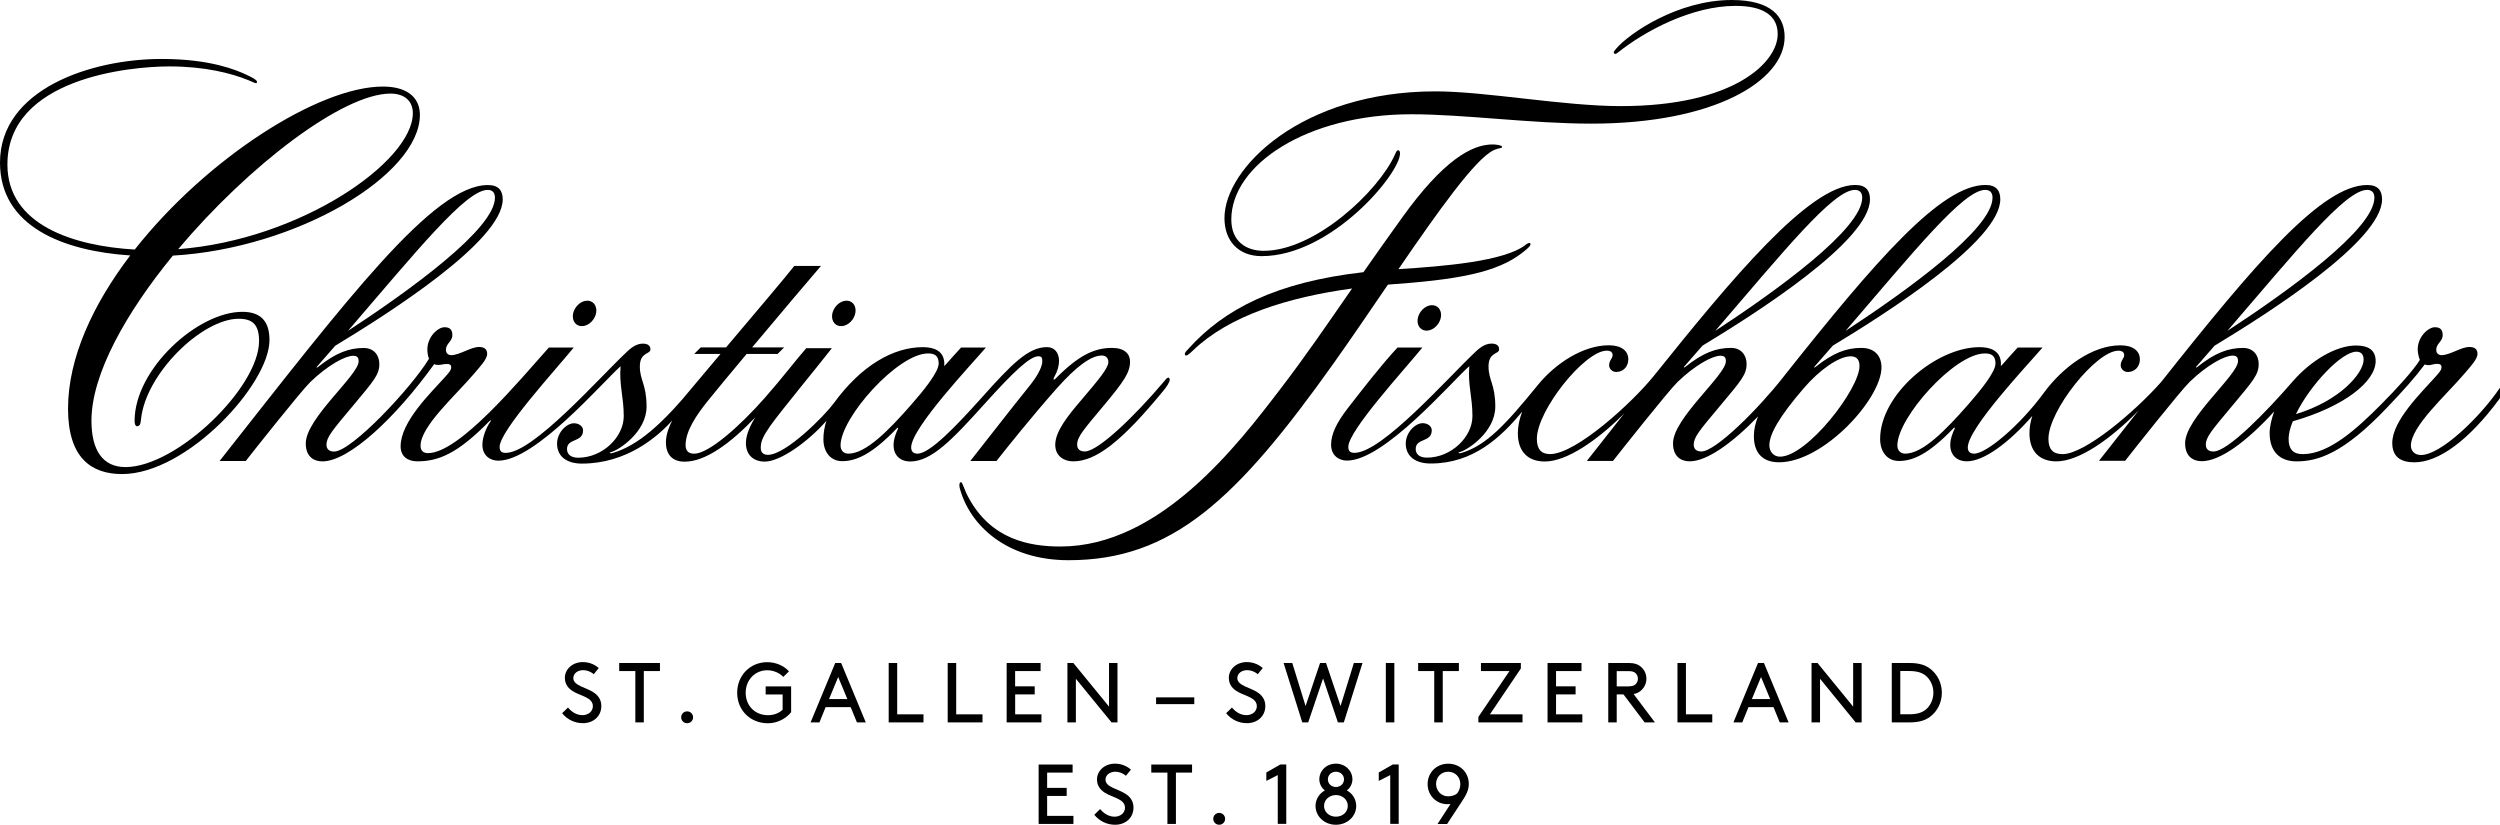
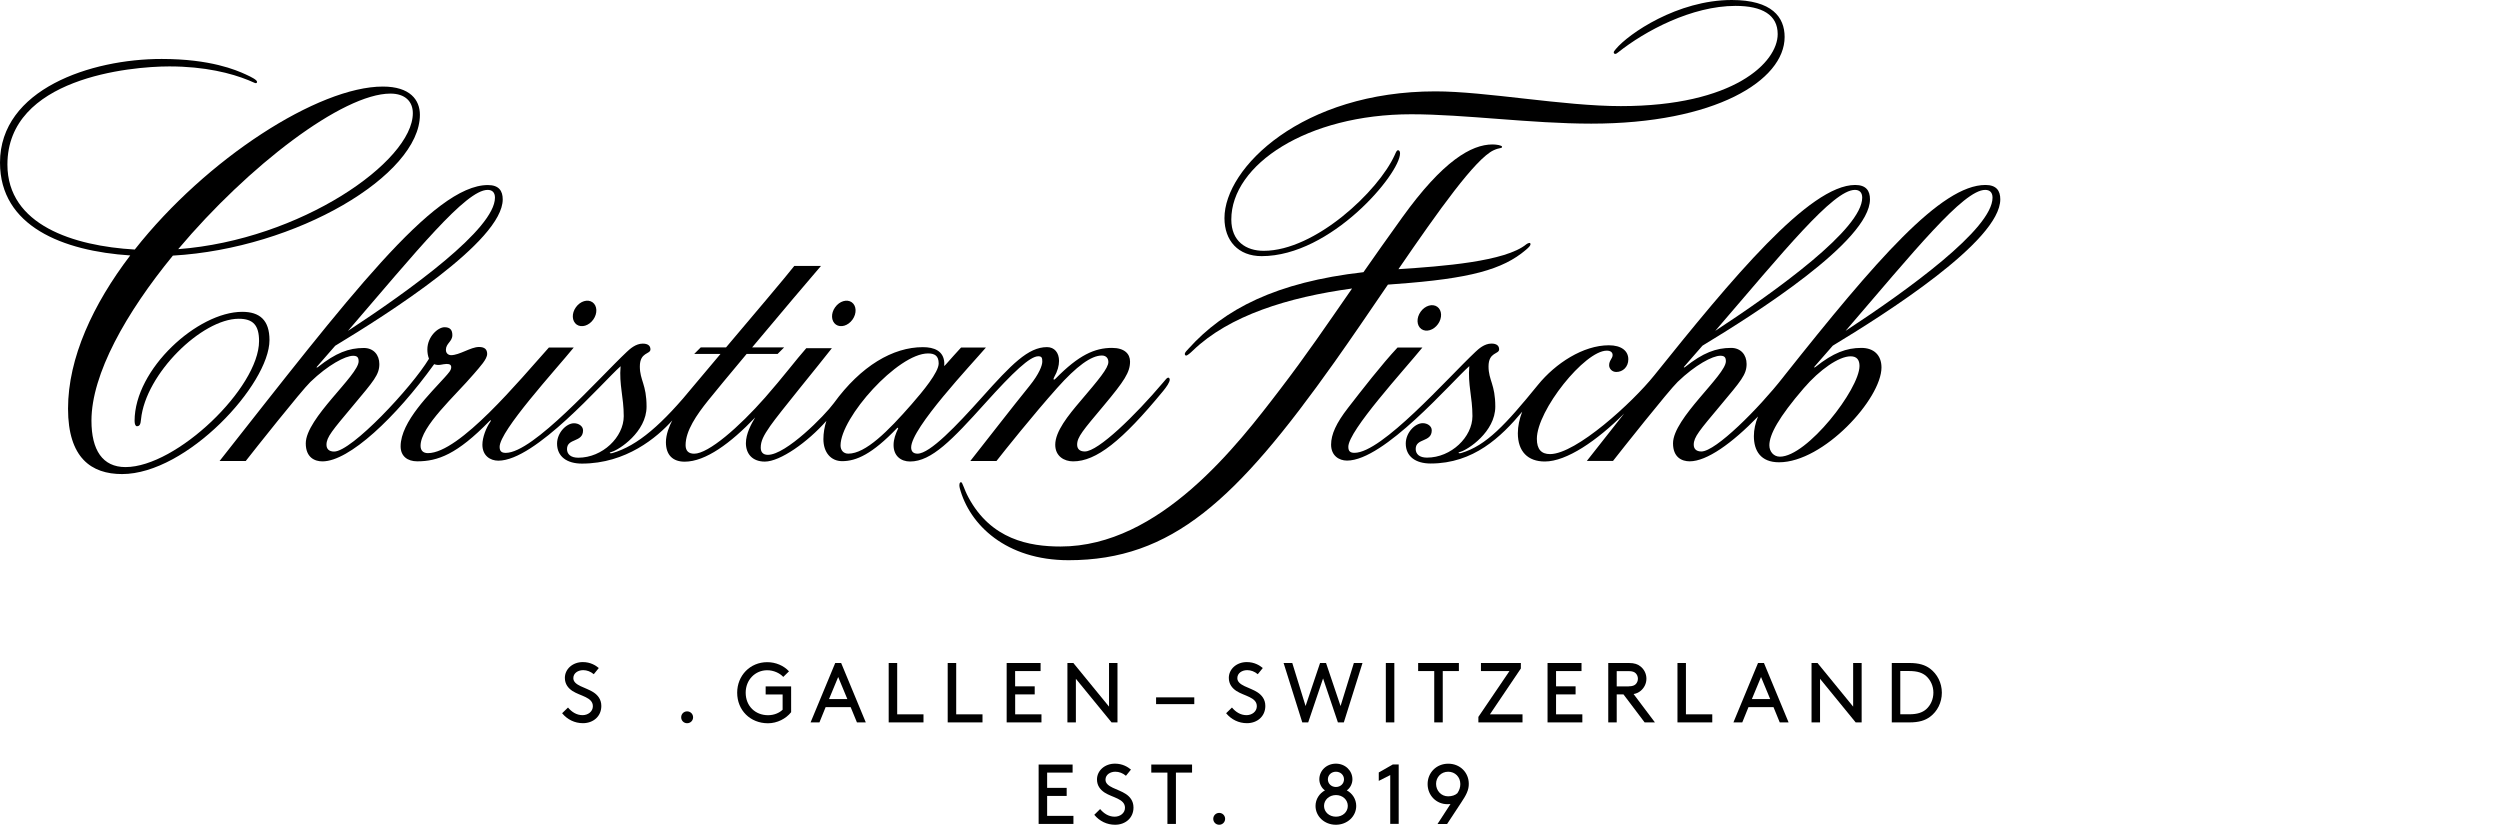
<svg xmlns="http://www.w3.org/2000/svg" version="1.1" id="Logotype" x="0px" y="0px" viewBox="0 0 573.23 189.11" style="enable-background:new 0 0 573.23 189.11;">
  <path d="M426.8,79.77c-3.44,0-6.44,1.12-10.52,4.37c-0.25,0.2-0.42,0.14-0.23-0.08c1.43-1.62,2.82-3.22,4.19-4.8&#13;&#10; c12.02-7.28,38.41-23.97,38.41-33.56c0-1.95-0.87-3.29-3.4-3.29c-10.17,0-25.13,17.29-46.13,43.75c-0.09,0.12-0.18,0.23-0.27,0.35&#13;&#10; l0,0c-5.65,7.21-15.46,17.01-18.74,17.01c-1.19,0-1.75-0.62-1.75-1.56c0-1.75,1.31-3.25,6.12-9c4.7-5.62,6-7.06,6-9.5&#13;&#10; c0-2.09-1.31-3.69-3.56-3.69c-3.44,0-6.44,1.12-10.52,4.37c-0.25,0.2-0.42,0.14-0.23-0.08c1.43-1.62,2.82-3.22,4.19-4.8&#13;&#10; c12.02-7.28,38.41-23.97,38.41-33.56c0-1.95-0.87-3.29-3.4-3.29c-10.49,0-28.3,21.51-46.09,43.69&#13;&#10; c-4.96,6.19-17.91,18.02-23.87,18.02c-1.98,0-3.02-1.09-3.02-3.5c0-6.52,10.97-20.22,16.03-20.22c0.84,0,1.34,0.36,1.34,1.02&#13;&#10; c0,0.77-0.8,1.21-0.8,2.33c0,0.77,0.66,1.54,1.64,1.54c1.5,0,2.76-1.15,2.76-2.9c0-1.92-1.56-3.22-4.47-3.22&#13;&#10; c-5.88,0-12.23,4.14-16.24,9.07c-7.41,9.1-11.86,13.95-17.63,15.64c-0.55,0.16-0.91-0.08-0.18-0.27c1.69-0.46,8.02-4.57,8.02-10.38&#13;&#10; c0-5.12-1.55-6.02-1.55-9.21c0-3.35,2.43-2.75,2.43-3.92c0-0.83-0.58-1.32-1.76-1.32c-1.62,0-2.95,1.22-3.66,1.89&#13;&#10; c-6.53,6.15-21.45,23.16-27.75,23.16c-0.94,0-1.41-0.34-1.41-1.38c0-3.69,12.75-17.56,16.99-22.77c-1.5,0-3.68,0-5.7,0&#13;&#10; c-3.6,3.84-8.26,9.85-11.36,13.85c-2.7,3.48-3.88,6.07-3.88,8.42c0,2.5,1.78,3.66,3.66,3.66c8.5,0,23.81-17.91,28.03-21.66&#13;&#10; c-0.37,4.25,0.72,7.02,0.72,11.46c0,4.78-4.86,9.52-10.43,9.52c-1.72,0-2.58-0.81-2.58-1.98c0-2.56,3.68-1.46,3.68-4.28&#13;&#10; c0-1-1.02-1.64-2.07-1.64c-1.75,0-3.89,2.17-3.89,4.67c0,2.96,2.25,4.58,5.71,4.58c9.82,0,16.16-6.09,20.99-11.88&#13;&#10; c-0.64,1.67-1,3.34-1,4.93c0,4.2,2.29,6.49,6.19,6.49c4.96,0,11.93-4.74,18.19-11c-2.76,3.5-5.61,7.13-8.56,10.87c2.54,0,4.26,0,6,0&#13;&#10; c1.75-2.25,12.77-16.14,14.82-18.12c4.06-3.91,8.01-6,9.8-6c0.96,0,1.26,0.4,1.26,1.27c0,3.19-12.12,13.06-12.12,18.81&#13;&#10; c0,3.25,2.06,4.13,3.82,4.13c3.91,0,9.7-4.11,15.67-10.28c-0.61,1.51-0.95,3.01-0.95,4.51c0,3.33,1.55,5.99,5.77,5.99&#13;&#10; c10.2,0,23.49-14.55,23.49-21.76C431.4,81.45,429.68,79.77,426.8,79.77z M425.31,43.54c1.04,0,1.68,0.57,1.68,1.78&#13;&#10; c0,7.15-19.35,21.14-33.7,30.55C409,57.62,420.34,43.54,425.31,43.54z M455.19,43.54c1.04,0,1.68,0.57,1.68,1.78&#13;&#10; c0,7.15-19.35,21.14-33.7,30.55C438.87,57.62,450.21,43.54,455.19,43.54z M408.12,104.71c-1.44,0-2.42-1.17-2.42-2.61&#13;&#10; c0-2.44,2.12-6.4,7.88-13.08c3.68-4.28,8.07-7.32,10.76-7.32c1.44,0,2.03,0.85,2.03,2.21C426.36,89.24,414.34,104.71,408.12,104.71z" />
-   <path d="M573.23,88.89c-4.56,6.75-13.56,15.44-18.12,15.44c-1.56,0-2.31-1.06-2.31-2.12c0-4.45,7.94-11.45,12.22-16.47&#13;&#10; c1.44-1.69,3.05-3.38,3.05-4.59c0-1.03-0.56-1.59-1.88-1.59c-1.88,0-4.45,1.88-6.42,1.88c-0.33,0-1.16-0.23-1.16-1.22&#13;&#10; c0-1.5,1.48-1.88,1.48-3.38c0-1.22-0.55-1.81-1.8-1.81c-1.48,0-3.93,2.14-3.93,5.1c0,0.7,0.22,1.69,0.49,2.4&#13;&#10; c-1.5,2.44-5.31,6.62-9.06,10.38c-5.29,5.29-11.69,11.22-17.79,11.22c-2.17,0-3.24-1.09-3.24-3.5c0-1.16,0.36-2.54,0.96-4.03&#13;&#10; c11.92-3.41,19-9.14,19-13.82c0-2.44-1.6-3.56-4.5-3.56c-4.56,0-10.34,3.42-14.51,8.23c-6.15,7.09-14.9,16.08-18.18,16.08&#13;&#10; c-1.19,0-1.75-0.62-1.75-1.56c0-1.75,1.31-3.25,6.12-9c4.7-5.62,6-7.06,6-9.5c0-2.09-1.31-3.69-3.56-3.69&#13;&#10; c-3.44,0-6.44,1.12-10.52,4.37c-0.25,0.2-0.42,0.14-0.23-0.08c1.43-1.62,2.82-3.22,4.19-4.8c12.02-7.28,38.41-23.97,38.41-33.56&#13;&#10; c0-1.95-0.87-3.29-3.4-3.29c-10.35,0-25.67,17.92-47.26,45.18c-6.07,6.86-17.52,16.53-22.6,16.53c-2.17,0-3.24-1.09-3.24-3.5&#13;&#10; c0-6.52,10.97-20.22,16.03-20.22c0.84,0,1.34,0.36,1.34,1.02c0,0.77-0.8,1.21-0.8,2.33c0,0.77,0.66,1.54,1.64,1.54&#13;&#10; c1.5,0,2.76-1.15,2.76-2.9c0-1.92-1.56-3.22-4.47-3.22c-6.46,0-13.25,5.01-17.58,10.93c-5.33,7.29-13.09,13.91-15.95,13.91&#13;&#10; c-0.94,0-1.46-0.48-1.46-1.43c0-4.43,13.89-19.1,17.14-22.9c-1.5,0-3.68,0-5.7,0c-1.08,1.21-2.3,2.48-3.42,3.8&#13;&#10; c-0.66,0.77-0.39,0.29-0.42-0.28c-0.14-2.77-2.34-3.61-4.92-3.61c-9.89,0-22.78,10.84-22.78,21.04c0,3.03,1.69,5.06,4.31,5.06&#13;&#10; c3.21,0,6.87-1.61,12.56-7.56c0.13-0.13,0.38-0.18,0.22,0.15c-0.55,1.19-1.01,2.38-1.01,3.73c0,2.5,1.7,3.76,3.79,3.76&#13;&#10; c3.89,0,9.59-4.19,15.02-10.4c-0.42,1.33-0.65,2.65-0.65,3.92c0,4.2,2.29,6.49,6.19,6.49c5.13,0,12.41-5.07,18.83-11.66&#13;&#10; c-2.92,3.71-5.94,7.55-9.08,11.53c2.54,0,4.26,0,6,0c1.75-2.25,12.76-16.14,14.82-18.12c4.06-3.91,8.01-6,9.8-6&#13;&#10; c0.96,0,1.26,0.4,1.26,1.27c0,3.19-12.13,13.06-12.13,18.81c0,3.25,2.06,4.13,3.82,4.13c4.09,0,10.13-4.3,16.61-11.41&#13;&#10; c-0.58,1.58-1.05,3.45-1.05,4.96c0,4.2,2.29,6.49,6.18,6.49c4.88,0,10.76-1.79,20.82-12.41c3.87-4.08,6.12-6.56,8.56-9.81&#13;&#10; c1.08,0.43,1.88-0.14,2.8-0.14c0.75,0,1.05,0.25,1.05,0.75c0,0.72-0.6,1.32-1.49,2.33c-3.12,3.5-9.8,9.94-9.8,15.06&#13;&#10; c0,3.12,1.88,4.44,5.06,4.44c5.56,0,12.44-5,19.44-14.44C574.73,89.31,574.24,87.58,573.23,88.89z M436.83,104.02&#13;&#10; c-1.12,0-1.78-0.81-1.78-1.88c0-6.38,13.12-21.1,20.06-21.1c1.5,0,2.44,0.52,2.44,2.3c0,2.02-3.61,6.38-6.23,9.38&#13;&#10; C445.95,98.85,440.82,104.02,436.83,104.02z M542.75,43.54c1.04,0,1.68,0.57,1.68,1.78c0,7.15-19.35,21.14-33.71,30.55&#13;&#10; C526.43,57.62,537.77,43.54,542.75,43.54z M540.3,80.64c0.92,0,1.66,0.47,1.66,1.81c0,3.12-5.42,9.44-15.52,12.5&#13;&#10; C529.66,88.32,536.89,80.64,540.3,80.64z" />
  <path d="M325.91,75.45c1.1,0.78,2.81,0.27,3.81-1.14c1.01-1.41,0.93-3.19-0.17-3.97c-1.1-0.78-2.81-0.27-3.81,1.14&#13;&#10; C324.73,72.89,324.81,74.67,325.91,75.45z" />
  <path d="M61.79,77.98c0-4.59-2.25-6.48-6.25-6.48c-10.18,0-24.68,13.08-24.68,25.02c0,0.75,0.23,1.21,0.52,1.21&#13;&#10; c0.66,0,0.85-0.45,0.95-1.55c1.02-10.46,13.96-23.09,22.41-23.09c3.3,0,4.66,1.48,4.66,5.12c0,10.69-18.92,28.89-30.63,28.89&#13;&#10; c-5.25,0-7.8-3.89-7.8-10.64c0-10.67,7.94-24.76,18.67-37.85c28.42-1.64,56.64-18.45,56.64-32.28c0-3.42-2.25-6.48-8.5-6.48&#13;&#10; c-14.73,0-40.45,16.5-56.88,37.37c-13.97-0.81-29.2-5.59-29.2-19.49c0-19.82,28.05-22.5,37.13-22.5c8.18,0,14.26,1.58,18.13,3.16&#13;&#10; c1.32,0.54,1.46,0.68,1.7,0.68c0.17,0,0.28-0.12,0.28-0.3c0-0.43-1.18-1.06-2.61-1.71c-2.2-1-8.05-3.54-19.26-3.54&#13;&#10; C20.86,13.51,0,20.45,0,37.29c0,14.6,14.42,20.27,29.86,21.28C21.36,69.73,15.6,82.04,15.6,93.7c0,11.33,5.38,15,12.38,15&#13;&#10; C42.85,108.7,61.79,88.1,61.79,77.98z M89.52,21.46c3.36,0,5.14,1.8,5.14,4.49c0,11.1-25.76,29.05-53.8,31.18&#13;&#10; C56.93,38.03,78.59,21.46,89.52,21.46z" />
  <path d="M267.87,86.59c-0.29,0-0.54,0.36-1.24,1.19c-6.36,7.5-14.81,15.74-17.9,15.74c-1.19,0-1.75-0.62-1.75-1.56&#13;&#10; c0-1.75,1.31-3.25,6.13-9c4.7-5.62,6-7.61,6-10.05c0-1.74-1.24-3.14-4.14-3.14c-3.98,0-7.62,1.65-12.92,7.03&#13;&#10; c-0.5,0.51-0.61,0.15-0.33-0.33c0.77-1.35,1.11-2.64,1.11-3.73c-0.01-1.86-1.04-3.15-2.76-3.15c-4.31,0-8.12,3.92-14.99,11.6&#13;&#10; c-5.72,6.38-11.85,12.83-14.7,12.83c-0.94,0-1.46-0.48-1.46-1.43c0-4.43,13.89-19.1,17.14-22.9c-1.5,0-3.68,0-5.7,0&#13;&#10; c-1.08,1.21-2.29,2.48-3.42,3.8c-0.66,0.77-0.39,0.29-0.42-0.28c-0.14-2.77-2.34-3.61-4.92-3.61c-6.84,0-14.19,4.28-20.42,12.85&#13;&#10; c-2.04,2.8-10.95,11.84-15.11,11.84c-1.13,0-1.64-0.64-1.64-1.64c0-1.5,0.62-2.75,2.19-5c2.08-2.99,11.11-13.93,14.12-17.81&#13;&#10; c-1.11,0-3.86,0-5.87,0c-2.33,2.63-5.29,6.59-9.44,11.31c-5.96,6.77-12.98,12.88-16.26,12.88c-1.28,0-1.97-0.64-1.97-1.97&#13;&#10; c0-3.29,2.53-6.94,5.16-10.22c1.42-1.78,4.87-5.94,8.84-10.69h7.1l1.5-1.5h-7.34c6.17-7.37,13.18-15.67,15.78-18.67&#13;&#10; c-1.36,0-3.54,0-6.12,0c-1.59,2.07-9.54,11.46-15.64,18.67h-5.8l-1.5,1.5h6.03c-2.91,3.44-5.2,6.15-5.84,6.94&#13;&#10; c-7.6,9.33-13.19,14.11-18.96,15.8c-0.55,0.16-0.91-0.08-0.18-0.27c1.69-0.46,8.02-4.57,8.02-10.38c0-5.12-1.54-6.02-1.54-9.21&#13;&#10; c0-3.35,2.43-2.75,2.43-3.92c0-0.83-0.58-1.32-1.76-1.32c-1.62,0-2.95,1.22-3.66,1.89c-6.53,6.15-21.45,23.16-27.75,23.16&#13;&#10; c-0.94,0-1.41-0.34-1.41-1.38c0-3.69,12.75-17.56,16.99-22.77c-1.5,0-3.68,0-5.7,0c-6.64,7.4-20.5,24.21-27.73,24.21&#13;&#10; c-1.12,0-1.69-0.62-1.69-1.69c0-4.45,7.94-11.45,12.22-16.47c1.44-1.69,3.05-3.38,3.05-4.59c0-1.03-0.56-1.59-1.88-1.59&#13;&#10; c-1.88,0-4.45,1.88-6.42,1.88c-0.33,0-1.16-0.23-1.16-1.22c0-1.5,1.48-1.88,1.48-3.38c0-1.22-0.55-1.81-1.8-1.81&#13;&#10; c-1.48,0-3.93,2.14-3.93,5.1c0,0.7,0.1,1.41,0.37,2.13c-4.01,6.65-17.75,21.28-21.75,21.28c-1.19,0-1.75-0.62-1.75-1.56&#13;&#10; c0-1.75,1.31-3.25,6.12-9c4.7-5.62,6-7.06,6-9.5c0-2.09-1.31-3.69-3.56-3.69c-3.44,0-6.43,1.12-10.52,4.37&#13;&#10; c-0.25,0.2-0.42,0.14-0.23-0.08c1.43-1.62,2.82-3.22,4.19-4.8c12.02-7.28,38.41-23.97,38.41-33.56c0-1.95-0.87-3.29-3.4-3.29&#13;&#10; c-12.5,0-32.23,26.11-61.52,63.27c2.54,0,4.26,0,6,0c1.75-2.25,12.76-16.14,14.82-18.12c4.06-3.91,8.01-6,9.8-6&#13;&#10; c0.96,0,1.26,0.4,1.26,1.27c0,3.19-12.12,13.06-12.12,18.81c0,3.25,2.06,4.13,3.82,4.13c6.11,0,16.8-10.03,25.62-22.29&#13;&#10; c1.08,0.43,1.94-0.05,2.86-0.05c0.75,0,1.05,0.25,1.05,0.75c0,0.72-0.6,1.32-1.49,2.33c-3.12,3.5-10.11,10.13-10.11,15.81&#13;&#10; c0,2.25,1.56,3.44,3.81,3.44c4.72,0,9.13-1.61,16.58-9.25c0.25-0.26,0.47-0.23,0.17,0.19c-0.95,1.35-1.81,3.56-1.81,5.25&#13;&#10; c0,2.5,1.78,3.66,3.66,3.66c8.5,0,23.81-17.91,28.03-21.66c-0.37,4.25,0.72,7.02,0.72,11.46c0,4.78-4.86,9.52-10.43,9.52&#13;&#10; c-1.72,0-2.58-0.81-2.58-1.98c0-2.56,3.68-1.46,3.68-4.28c0-1-1.02-1.64-2.07-1.64c-1.75,0-3.89,2.17-3.89,4.67&#13;&#10; c0,2.96,2.25,4.58,5.7,4.58c10.14,0,17.24-6.02,20.72-9.9c-0.67,1.22-1.46,3.24-1.46,4.98c0,3.01,1.63,4.48,4.3,4.48&#13;&#10; c4.79,0,10.55-4.25,16.17-10.14c-0.9,1.47-2.13,3.76-2.13,5.9c0,2.39,1.45,4.22,4.34,4.22c3.51,0,9.82-4.46,14.11-9.33&#13;&#10; c-0.44,1.38-0.68,2.79-0.68,4.17c0,3.03,1.69,5.06,4.31,5.06c3.21,0,6.87-1.61,12.56-7.56c0.13-0.13,0.38-0.18,0.23,0.15&#13;&#10; c-0.56,1.19-1.01,2.38-1.01,3.73c0,2.5,1.7,3.76,3.79,3.76c4.91,0,9.68-5,17.14-13.28c6.6-7.33,10.36-10.85,12.26-10.85&#13;&#10; c0.83,0,0.91,0.42,0.91,1.24c0,0.83-0.68,2.77-2.91,5.53c-4.34,5.37-8.81,11.18-13.59,17.24c2.54,0,4.26,0,6,0&#13;&#10; c1.75-2.25,8.42-10.59,13.89-16.72c4.49-5.04,7.84-7.46,10.27-7.46c0.96,0,1.49,0.62,1.49,1.49c0,1.41-2.24,4.06-6.35,8.89&#13;&#10; c-2.89,3.39-5.83,7.02-5.83,10.08c0,2.65,2.07,3.81,4.1,3.81c5.28,0,11.18-4.63,20.64-16.13c0.77-0.94,1.51-2,1.51-2.61&#13;&#10; C268.2,86.8,268.08,86.59,267.87,86.59z M111.81,43.54c1.04,0,1.68,0.57,1.68,1.78c0,7.15-19.35,21.14-33.71,30.55&#13;&#10; C95.49,57.62,106.83,43.54,111.81,43.54z M194.51,104.02c-1.13,0-1.78-0.81-1.78-1.88c0-6.38,13.13-21.1,20.06-21.1&#13;&#10; c1.5,0,2.44,0.52,2.44,2.3c0,2.02-3.61,6.38-6.23,9.38C203.63,98.85,198.5,104.02,194.51,104.02z" />
  <path d="M132.22,74.42c1.1,0.78,2.81,0.27,3.81-1.14c1.01-1.41,0.93-3.19-0.17-3.97c-1.1-0.78-2.81-0.27-3.81,1.14&#13;&#10; C131.04,71.85,131.12,73.63,132.22,74.42z" />
  <path d="M191.66,74.42c1.1,0.78,2.81,0.27,3.81-1.14c1.01-1.41,0.93-3.19-0.17-3.97c-1.1-0.78-2.81-0.27-3.81,1.14&#13;&#10; C190.48,71.85,190.56,73.63,191.66,74.42z" />
  <path d="M350.69,55.7c-0.18,0-0.52,0.15-0.69,0.29c-4.81,4-19.29,5.07-29.35,5.73c9.19-13.41,17.67-25.35,21.83-27.27&#13;&#10; c1.43-0.66,1.93-0.36,1.93-0.79c0-0.34-1.32-0.54-2.18-0.54c-4.88,0-11.4,3.8-20.69,16.71c-3.45,4.79-6.35,8.91-8.91,12.58&#13;&#10; c-20.08,2.29-31.93,8.48-40.08,17.51c-0.43,0.48-0.88,0.87-0.88,1.25c0,0.18,0.12,0.36,0.3,0.36c0.28,0,0.95-0.57,1.57-1.17&#13;&#10; c8.31-8.01,21.84-12.21,36.48-14.21c-6.11,8.81-10.43,15.19-16.53,23.16c-9.75,12.75-27.52,36-50.33,36&#13;&#10; c-7.12,0-15.94-1.6-21.12-11.29c-1.04-1.94-1.33-3.46-1.68-3.46c-0.36,0-0.49,0.64-0.3,1.34c2.23,8.44,10.63,16.55,24.96,16.55&#13;&#10; c23.65,0,38.47-13.74,60.97-45.43c3.95-5.57,8.14-11.73,12.25-17.76c0.6-0.05,1.2-0.1,1.8-0.14c17.03-1.23,24.52-3.31,29.82-7.82&#13;&#10; c0.69-0.59,1.02-0.92,1.07-1.27C350.95,55.85,350.86,55.7,350.69,55.7z" />
  <path d="M409.2,8.48c0,9.96-15.94,19.87-44.34,19.87c-13.76,0-29.14-2.15-41.26-2.15c-23.91,0-41.27,11.57-41.27,24.13&#13;&#10; c0,5.03,3.4,7.18,7.43,7.18c11.81,0,26.31-13.7,30.04-21.97c0.31-0.69,0.45-1.09,0.78-1.09c0.27,0,0.44,0.3,0.44,0.71&#13;&#10; c0,4.69-15.81,23.57-31.73,23.57c-5.4,0-8.53-3.56-8.53-8.72c0-11.56,17.82-29.06,48.38-29.06c11.49,0,29.38,3.38,42.51,3.38&#13;&#10; c25.93,0,35.96-10.04,35.96-16.51c0-4.4-3.54-6.47-9.66-6.47c-10.03,0-20.74,5.73-26.93,10.66c-0.32,0.25-0.48,0.35-0.66,0.35&#13;&#10; c-0.21,0-0.34-0.17-0.34-0.34c0-0.21,0.17-0.41,0.49-0.79C373.41,7.75,384.64,0,397.07,0C406.34,0,409.2,3.96,409.2,8.48z" />
  <g>
    <path d="M130.24,162.23c0.8,0.97,1.93,1.75,3.33,1.75c1.26,0,2.37-0.82,2.37-2.05c0-2.08-2.88-2.32-4.69-3.5&#13;&#10;  c-0.97-0.64-1.73-1.58-1.73-3c0-1.99,1.75-3.62,4.12-3.62c1.74,0,2.94,0.76,3.66,1.36l-1.15,1.42c-0.74-0.62-1.58-0.93-2.43-0.93&#13;&#10;  c-1.13,0-2.26,0.64-2.26,1.83c0,1.73,2.9,2.1,4.65,3.27c0.91,0.61,1.77,1.56,1.77,3.11c0,2.39-1.85,3.95-4.22,3.95&#13;&#10;  c-1.87,0-3.56-0.82-4.77-2.28L130.24,162.23z" />
-     <path d="M141.98,152.02h9.34v1.85h-3.7v11.77h-1.94v-11.77h-3.7V152.02z" />
    <path d="M157.55,163.11c0.76,0,1.37,0.6,1.37,1.36c0,0.76-0.6,1.36-1.37,1.36c-0.76,0-1.36-0.6-1.36-1.36&#13;&#10;  C156.19,163.71,156.79,163.11,157.55,163.11z" />
    <path d="M181.39,163.31c-1.17,1.48-3.19,2.53-5.29,2.53c-4.07,0-7.07-2.98-7.07-7.01c0-3.93,2.96-7,6.89-7c1.95,0,3.8,0.8,4.99,2.1&#13;&#10;  l-1.31,1.28c-0.8-0.87-2.22-1.53-3.68-1.53c-2.78,0-4.94,2.22-4.94,5.15c0,3.08,2.22,5.16,5.12,5.16c1.44,0,2.62-0.55,3.35-1.26&#13;&#10;  v-3.5h-3.89v-1.85h5.84V163.31z" />
    <path d="M195.05,162.14h-5.74l-1.42,3.5h-2.03l5.65-13.62h1.36l5.65,13.62h-2.03L195.05,162.14z M190.09,160.29h4.2l-2.1-5.06&#13;&#10;  L190.09,160.29z" />
    <path d="M205.72,163.79h6.03v1.85h-7.98v-13.62h1.95V163.79z" />
    <path d="M219.25,163.79h6.03v1.85h-7.98v-13.62h1.95V163.79z" />
    <path d="M237.25,157.37v1.85h-4.48v4.57h6.03v1.85h-7.98v-13.62h7.78v1.85h-5.84v3.5H237.25z" />
    <path d="M246.69,155.64v10h-1.94v-13.62h1.36l8.18,10v-10h1.94v13.62h-1.36L246.69,155.64z" />
    <path d="M273.84,159.9v1.55h-8.76v-1.55H273.84z" />
    <path d="M282.48,162.23c0.8,0.97,1.93,1.75,3.33,1.75c1.26,0,2.37-0.82,2.37-2.05c0-2.08-2.88-2.32-4.69-3.5&#13;&#10;  c-0.97-0.64-1.73-1.58-1.73-3c0-1.99,1.75-3.62,4.13-3.62c1.73,0,2.94,0.76,3.66,1.36l-1.15,1.42c-0.74-0.62-1.58-0.93-2.43-0.93&#13;&#10;  c-1.13,0-2.26,0.64-2.26,1.83c0,1.73,2.9,2.1,4.65,3.27c0.91,0.61,1.77,1.56,1.77,3.11c0,2.39-1.85,3.95-4.22,3.95&#13;&#10;  c-1.87,0-3.56-0.82-4.77-2.28L282.48,162.23z" />
    <path d="M299.96,165.64h-1.36l-4.28-13.62h1.99l3.05,9.87l3.32-9.87h1.37l3.33,9.87l3.05-9.87h1.98l-4.28,13.62h-1.36l-3.4-10.08&#13;&#10;  L299.96,165.64z" />
-     <path d="M317.76,152.02h1.95v13.62h-1.95V152.02z" />
+     <path d="M317.76,152.02h1.95v13.62h-1.95z" />
    <path d="M325.17,152.02h9.34v1.85h-3.7v11.77h-1.95v-11.77h-3.69V152.02z" />
    <path d="M339.57,152.02h9.15v1.26l-7.09,10.51h7.47v1.85h-10.12v-1.26l7.13-10.51h-6.54V152.02z" />
    <path d="M361.27,157.37v1.85h-4.48v4.57h6.03v1.85h-7.98v-13.62h7.79v1.85h-5.84v3.5H361.27z" />
    <path d="M370.7,159.22v6.42h-1.94v-13.62h4.77c1.24,0,2.02,0.29,2.64,0.8c0.82,0.66,1.34,1.67,1.34,2.8s-0.53,2.14-1.34,2.8&#13;&#10;  c-0.43,0.35-0.92,0.6-1.6,0.72l4.89,6.5h-2.36l-4.85-6.42H370.7z M373.43,157.37c0.88,0,1.32-0.2,1.63-0.5&#13;&#10;  c0.31-0.31,0.5-0.76,0.5-1.25c0-0.48-0.19-0.93-0.5-1.24c-0.31-0.31-0.76-0.5-1.63-0.5h-2.73v3.5H373.43z" />
    <path d="M386.57,163.79h6.04v1.85h-7.98v-13.62h1.94V163.79z" />
    <path d="M406.65,162.14h-5.74l-1.42,3.5h-2.03l5.64-13.62h1.36l5.65,13.62h-2.03L406.65,162.14z M401.69,160.29h4.2l-2.1-5.06&#13;&#10;  L401.69,160.29z" />
    <path d="M417.32,155.64v10h-1.95v-13.62h1.37l8.17,10v-10h1.95v13.62h-1.37L417.32,155.64z" />
    <path d="M433.77,165.64v-13.62h4.09c2.16,0,3.56,0.46,4.67,1.28c1.67,1.25,2.72,3.27,2.72,5.53c0,2.26-1.03,4.28-2.71,5.53&#13;&#10;  c-1.11,0.82-2.52,1.28-4.69,1.28H433.77z M441.65,155.01c-0.86-0.74-1.98-1.15-3.89-1.15h-2.04v9.92h2.04&#13;&#10;  c1.9,0,3.03-0.41,3.89-1.15c1.03-0.91,1.66-2.3,1.66-3.82C443.31,157.31,442.68,155.93,441.65,155.01z" />
    <path d="M244.58,180.65v1.85h-4.48v4.58h6.03v1.85h-7.98V175.3h7.79v1.85h-5.84v3.5H244.58z" />
    <path d="M252.25,185.51c0.8,0.97,1.93,1.75,3.33,1.75c1.26,0,2.37-0.82,2.37-2.04c0-2.08-2.88-2.32-4.69-3.5&#13;&#10;  c-0.97-0.65-1.73-1.58-1.73-3c0-1.99,1.75-3.62,4.13-3.62c1.73,0,2.94,0.76,3.66,1.36l-1.15,1.42c-0.74-0.62-1.58-0.93-2.43-0.93&#13;&#10;  c-1.13,0-2.26,0.64-2.26,1.83c0,1.73,2.9,2.1,4.65,3.27c0.92,0.6,1.77,1.56,1.77,3.11c0,2.39-1.85,3.95-4.22,3.95&#13;&#10;  c-1.87,0-3.56-0.82-4.77-2.28L252.25,185.51z" />
    <path d="M263.99,175.3h9.34v1.85h-3.7v11.77h-1.95v-11.77h-3.7V175.3z" />
    <path d="M279.55,186.39c0.76,0,1.36,0.6,1.36,1.36c0,0.76-0.6,1.36-1.36,1.36c-0.76,0-1.36-0.6-1.36-1.36&#13;&#10;  C278.19,186.99,278.79,186.39,279.55,186.39z" />
-     <path d="M290.36,179.05v-1.93l3.21-1.83h1.36v13.62h-1.95v-11.19L290.36,179.05z" />
    <path d="M301.64,184.79c0-1.56,0.92-2.9,2.16-3.56c-0.76-0.5-1.29-1.54-1.29-2.53c0-1.99,1.64-3.6,3.8-3.6&#13;&#10;  c2.16,0,3.79,1.62,3.79,3.6c0,0.99-0.53,2.02-1.29,2.53c1.25,0.66,2.16,2,2.16,3.56c0,2.39-2.04,4.32-4.67,4.32&#13;&#10;  C303.69,189.11,301.64,187.19,301.64,184.79z M303.59,184.79c0,1.38,1.17,2.47,2.73,2.47c1.56,0,2.72-1.09,2.72-2.47&#13;&#10;  c0-1.38-1.16-2.49-2.72-2.49C304.76,182.31,303.59,183.41,303.59,184.79z M304.47,178.7c0,0.97,0.78,1.75,1.85,1.75&#13;&#10;  c1.07,0,1.85-0.78,1.85-1.75c0-0.98-0.78-1.75-1.85-1.75C305.25,176.95,304.47,177.73,304.47,178.7z" />
    <path d="M316.14,179.05v-1.93l3.21-1.83h1.36v13.62h-1.94v-11.19L316.14,179.05z" />
    <path d="M332.59,184.35c-0.25,0.04-0.51,0.04-0.74,0.04c-2.49,0-4.51-1.99-4.51-4.61c0-2.61,2.01-4.67,4.73-4.67&#13;&#10;  c2.75,0,4.71,2.06,4.71,4.61c0,0.64-0.1,1.29-0.45,2.08c-0.27,0.63-0.74,1.4-1.29,2.22l-3.23,4.91h-2.2L332.59,184.35z&#13;&#10;   M334.84,179.77c0-1.62-1.21-2.82-2.78-2.82c-1.63,0-2.78,1.26-2.78,2.78c0,1.54,1.15,2.86,2.75,2.86c0.87,0,1.65-0.25,2.14-0.72&#13;&#10;  C334.63,181.16,334.84,180.55,334.84,179.77z" />
  </g>
</svg>